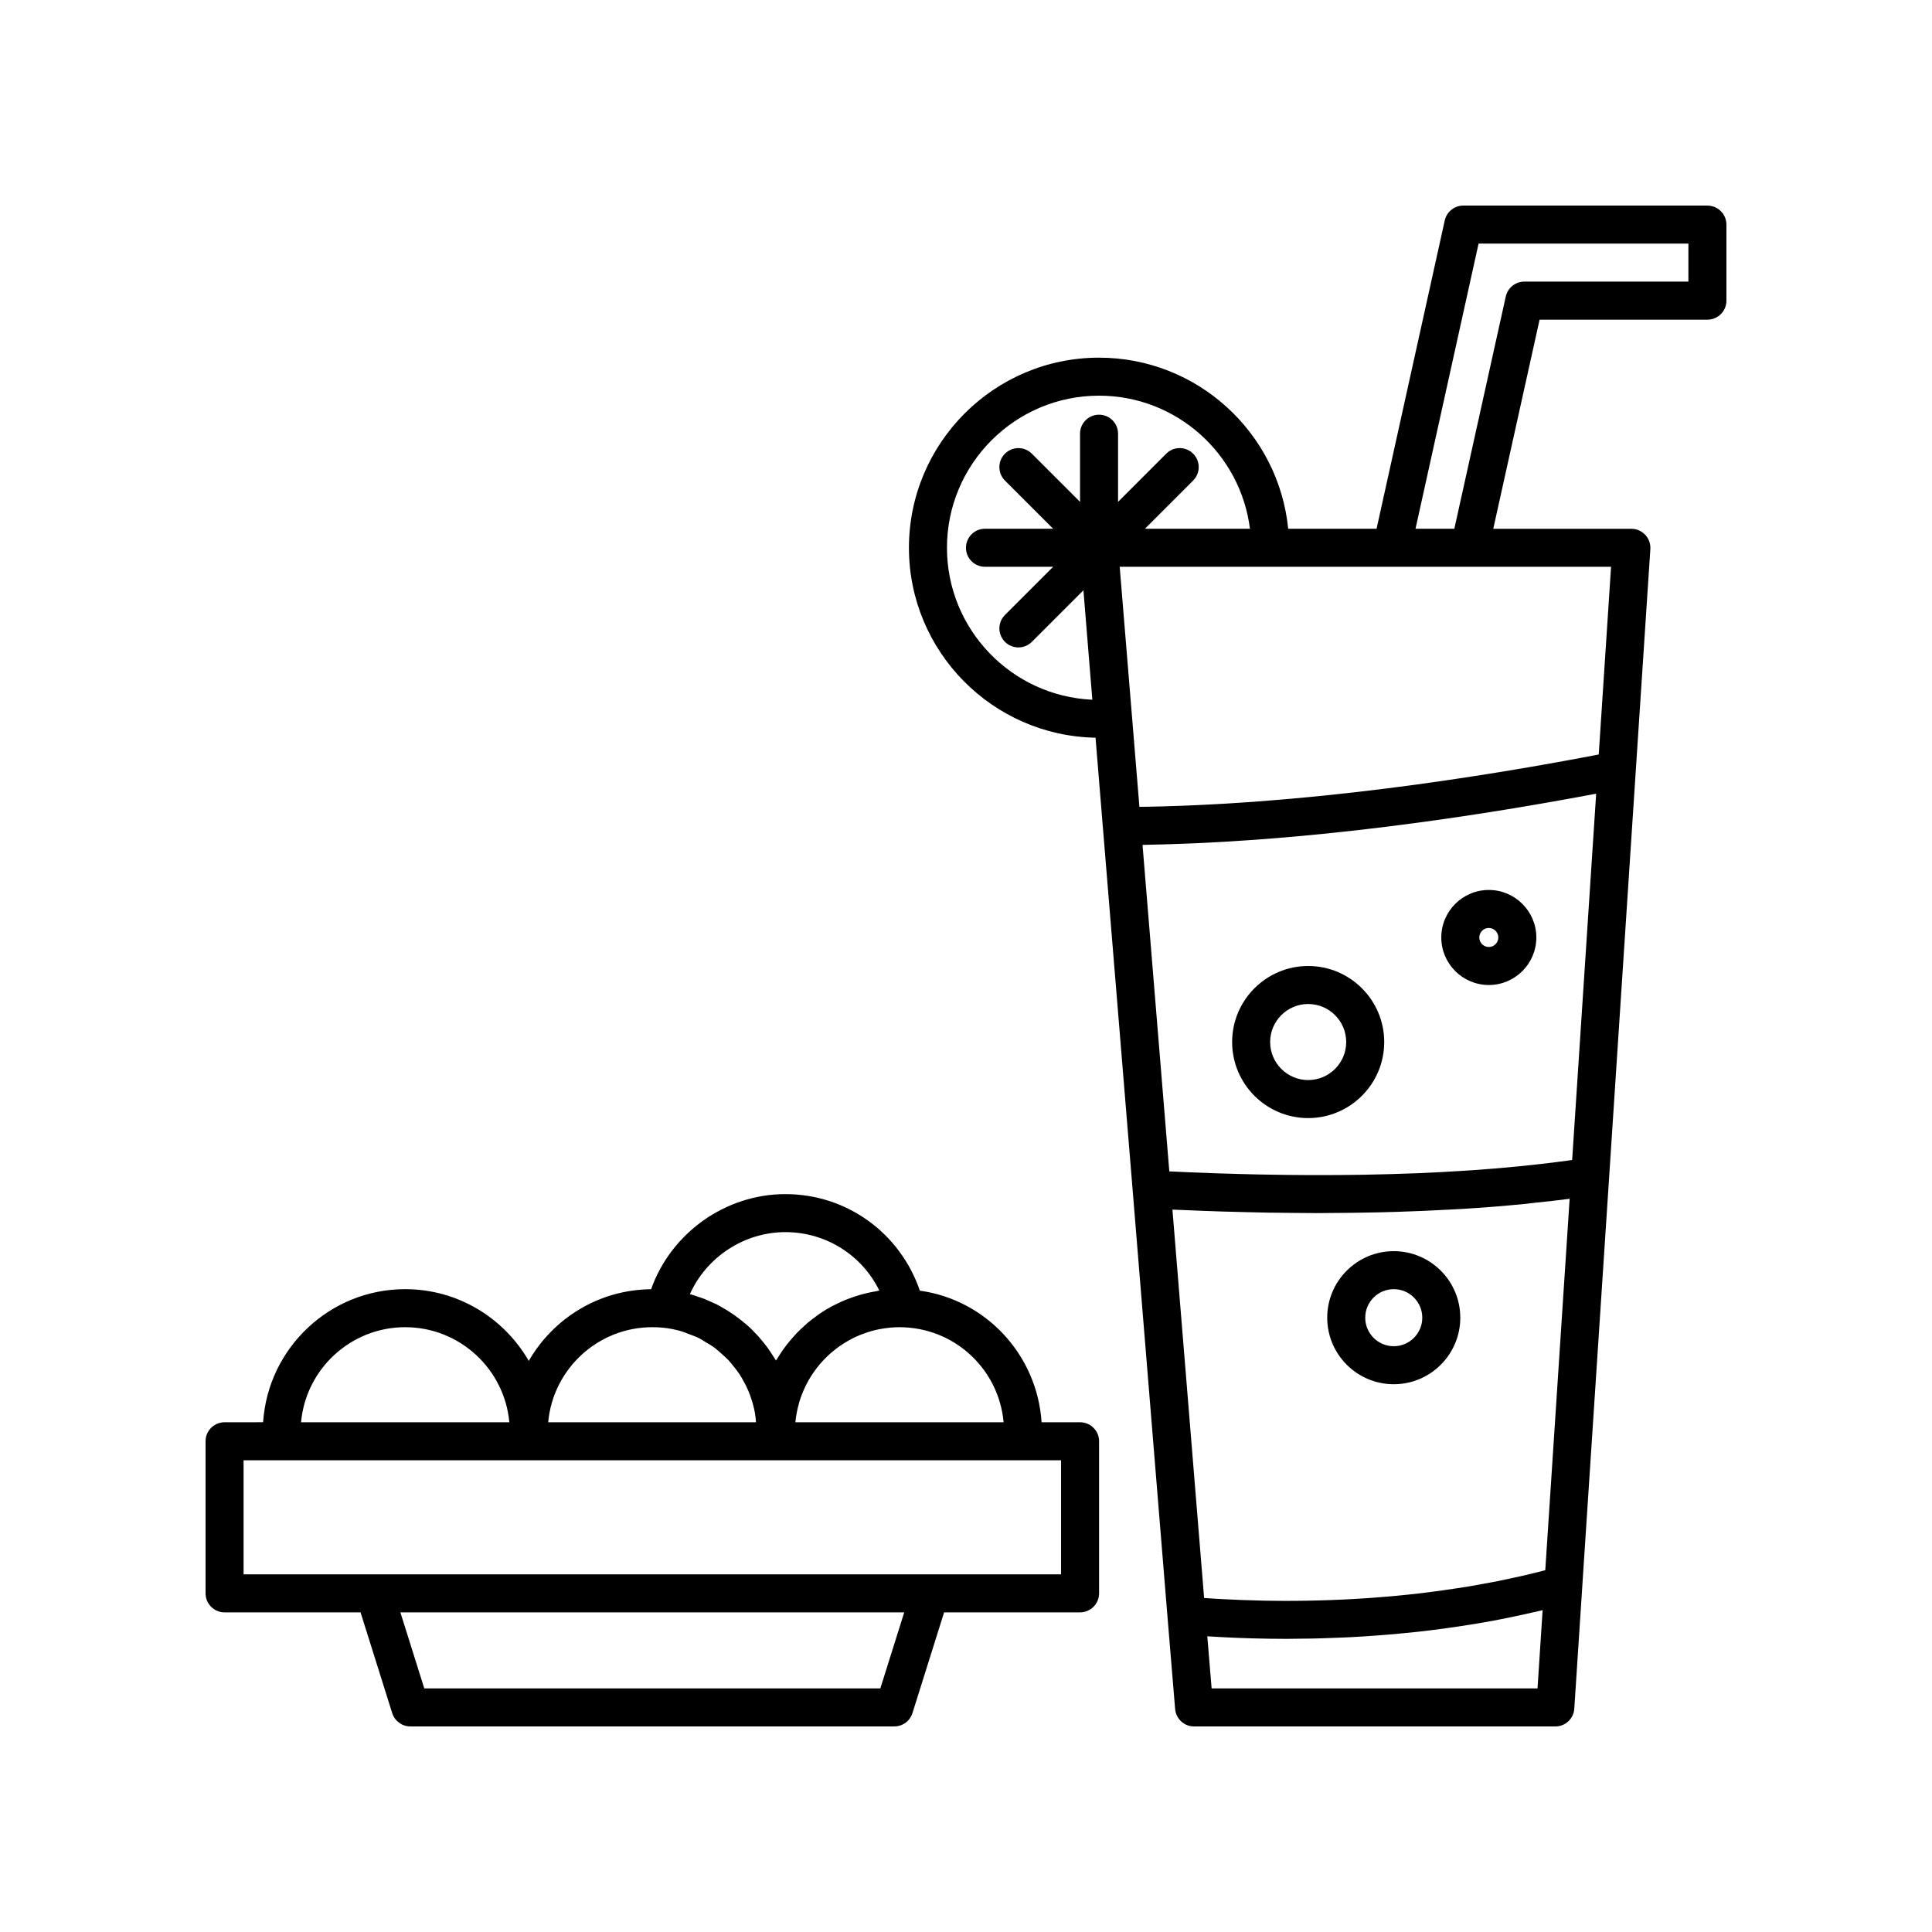
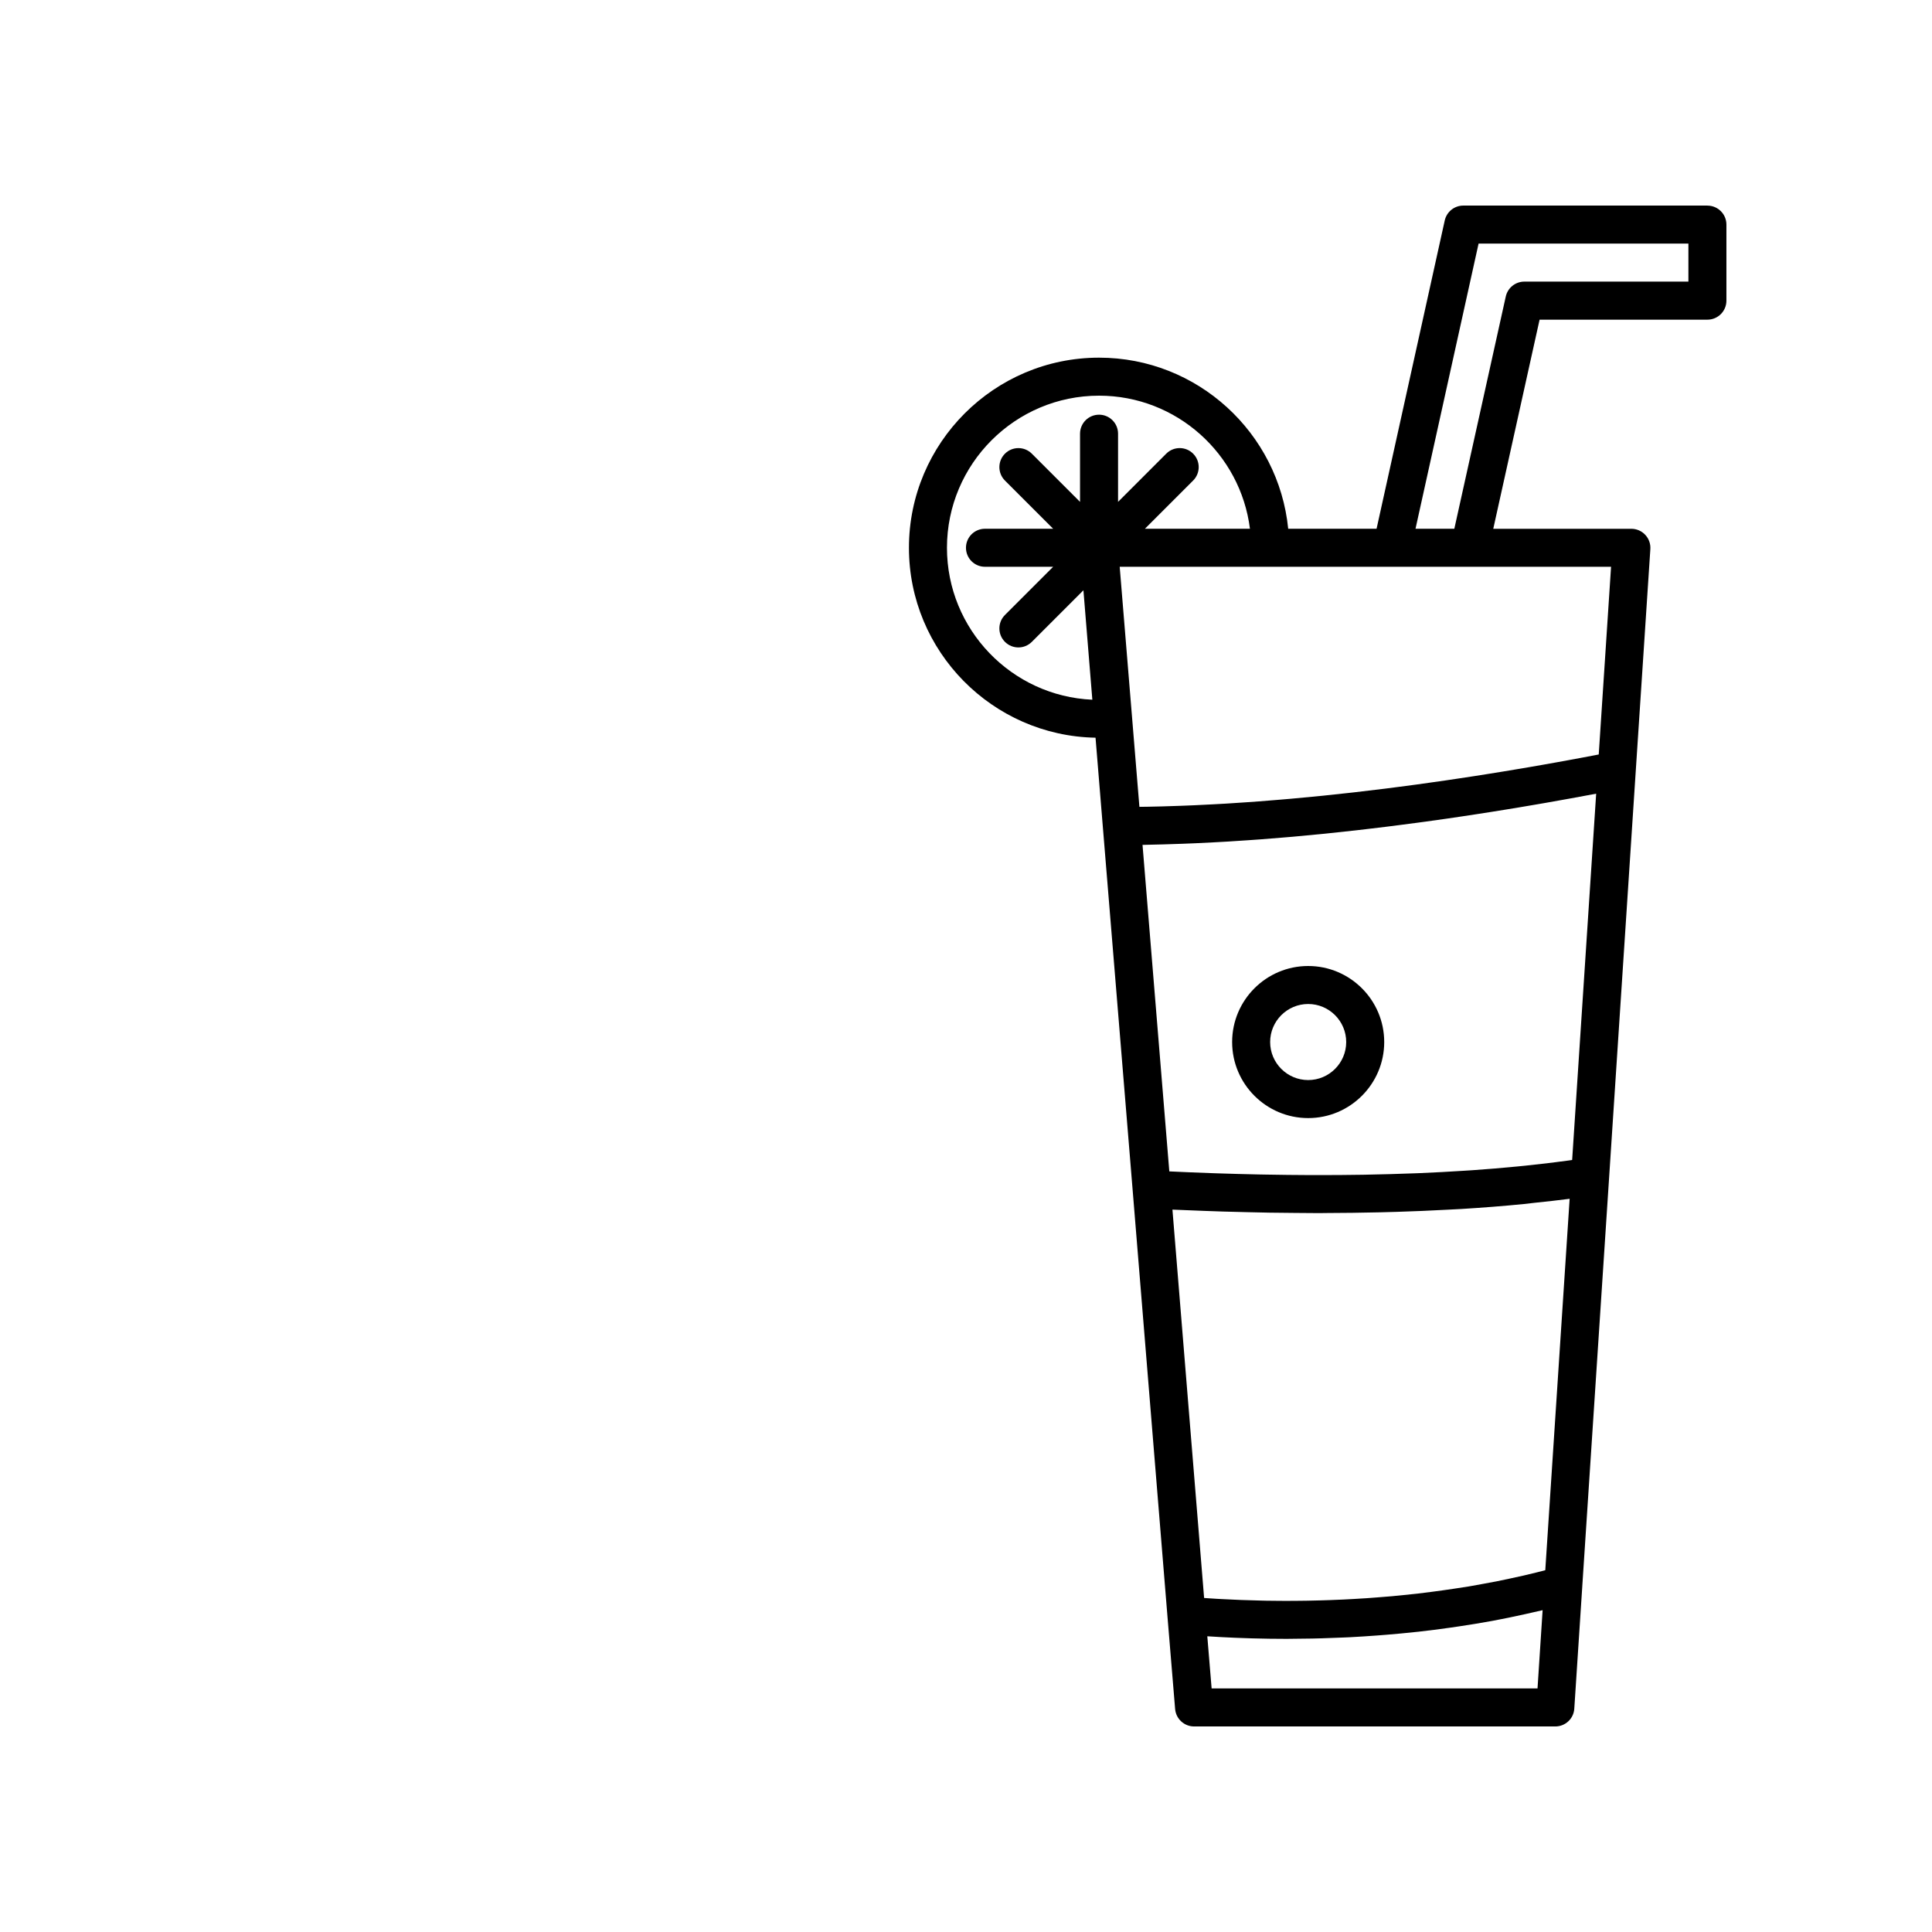
<svg xmlns="http://www.w3.org/2000/svg" fill="#000000" width="800px" height="800px" version="1.1" viewBox="144 144 512 512">
  <g>
    <path d="m596.48 198.48h-64.688c-2.363 0-4.41 1.645-4.922 3.949l-18.066 81.695h-23.418c-2.535-25.422-24.047-45.34-50.125-45.34-27.777 0-50.383 22.602-50.383 50.383 0 27.465 22.105 49.832 49.449 50.332l1.953 23.84v0.004l7.906 96.32v0.004l9.219 112.9v0.004 0.008l2.016 24.336c0.227 2.606 2.406 4.613 5.031 4.613h95.723c2.656 0 4.856-2.062 5.027-4.707l2.117-32.395c0-0.016-0.004-0.027-0.004-0.043 0-0.004 0.004-0.008 0.004-0.012l7.106-108.21 7.055-107.66 3.879-58.996c0.09-1.387-0.398-2.754-1.352-3.773s-2.289-1.598-3.68-1.598h-36.598l12.277-55.418h44.473c2.785 0 5.039-2.254 5.039-5.039v-20.152c0-2.785-2.254-5.035-5.039-5.035zm-161.22 55.418c-2.785 0-5.039 2.254-5.039 5.039v18.066l-12.773-12.773c-1.969-1.969-5.156-1.969-7.125 0s-1.969 5.156 0 7.125l12.773 12.77h-18.066c-2.785 0-5.039 2.254-5.039 5.039s2.254 5.039 5.039 5.039h18.066l-12.773 12.773c-1.969 1.969-1.969 5.156 0 7.125 0.984 0.984 2.273 1.477 3.562 1.477s2.578-0.492 3.562-1.477l13.672-13.672 2.363 29.004c-21.402-0.938-38.527-18.641-38.527-40.27 0-22.223 18.082-40.305 40.305-40.305 20.516 0 37.504 15.414 39.988 35.266h-27.828l12.773-12.773c1.969-1.969 1.969-5.156 0-7.125s-5.156-1.969-7.125 0l-12.77 12.777v-18.066c0-2.785-2.254-5.039-5.039-5.039zm116.2 337.55h-86.367l-1.145-13.816c0.273 0.02 0.586 0.035 0.867 0.051 0.715 0.047 1.445 0.09 2.207 0.133 0.34 0.02 0.684 0.039 1.035 0.055 0.953 0.051 1.941 0.098 2.961 0.141 0.258 0.012 0.512 0.023 0.773 0.031 1.195 0.047 2.43 0.09 3.707 0.129 0.141 0.004 0.27 0.008 0.41 0.012 2.859 0.078 5.894 0.129 9.117 0.129 0.168 0 0.355-0.008 0.527-0.008 2-0.004 4.078-0.031 6.199-0.074 0.832-0.016 1.668-0.039 2.516-0.062 1.934-0.055 3.906-0.129 5.922-0.219 0.539-0.023 1.059-0.043 1.605-0.07 2.41-0.125 4.887-0.289 7.398-0.477 0.82-0.062 1.637-0.129 2.465-0.195 2.422-0.199 4.879-0.43 7.375-0.699 0.301-0.031 0.59-0.055 0.891-0.09 2.746-0.305 5.539-0.672 8.355-1.066 0.77-0.109 1.535-0.223 2.309-0.336 2.856-0.426 5.731-0.887 8.637-1.422 0.062-0.012 0.121-0.02 0.184-0.031 2.949-0.543 5.922-1.164 8.902-1.828 0.742-0.164 1.477-0.332 2.219-0.504 0.762-0.176 1.52-0.332 2.281-0.52zm2.055-31.328c-0.738 0.191-1.473 0.383-2.207 0.566-1.152 0.285-2.305 0.566-3.457 0.832-1.297 0.297-2.59 0.574-3.879 0.852-1.133 0.242-2.269 0.488-3.398 0.711-1.305 0.258-2.598 0.488-3.894 0.723-1.105 0.199-2.219 0.414-3.32 0.598-1.379 0.23-2.738 0.43-4.106 0.633-1.879 0.281-3.746 0.547-5.598 0.785-1.336 0.172-2.676 0.352-3.996 0.504-1.246 0.141-2.465 0.258-3.695 0.383-1.02 0.102-2.051 0.215-3.059 0.305-1.254 0.113-2.488 0.207-3.719 0.301-0.949 0.074-1.898 0.148-2.836 0.215-1.234 0.082-2.445 0.156-3.656 0.223-0.891 0.051-1.781 0.098-2.656 0.141-1.211 0.059-2.402 0.105-3.582 0.148-0.82 0.027-1.633 0.055-2.438 0.078-1.188 0.035-2.371 0.062-3.523 0.082-0.734 0.012-1.449 0.02-2.168 0.027-1.164 0.012-2.324 0.023-3.445 0.023-0.633 0-1.242-0.008-1.863-0.012-1.156-0.008-2.32-0.016-3.426-0.035-0.395-0.008-0.766-0.02-1.156-0.027-3.898-0.082-7.445-0.227-10.598-0.398-0.477-0.027-0.98-0.051-1.438-0.078-0.695-0.043-1.332-0.086-1.984-0.129-0.445-0.031-0.891-0.059-1.312-0.09l-8.395-102.92c0.59 0.027 1.242 0.047 1.84 0.074 2.141 0.094 4.332 0.18 6.566 0.262 1.668 0.062 3.309 0.121 5.023 0.176 2.184 0.066 4.422 0.121 6.676 0.172 1.836 0.043 3.644 0.09 5.519 0.121 2.285 0.039 4.621 0.055 6.953 0.074 1.895 0.016 3.754 0.043 5.676 0.043 0.23 0 0.453 0.004 0.688 0.004 0.586 0 1.191-0.023 1.777-0.023 4.672-0.012 9.391-0.074 14.156-0.184 1.523-0.035 3.027-0.078 4.555-0.125 4.504-0.137 9-0.328 13.508-0.574 1.195-0.066 2.383-0.113 3.574-0.184 5.594-0.344 11.148-0.773 16.625-1.316 0.965-0.094 1.895-0.223 2.856-0.328 3.109-0.332 6.234-0.652 9.27-1.059zm7.121-108.71c-0.348 0.047-0.691 0.102-1.039 0.148-3.742 0.512-7.551 0.969-11.414 1.363-0.738 0.074-1.48 0.148-2.223 0.219-3.902 0.379-7.844 0.711-11.82 0.984-0.66 0.047-1.324 0.082-1.984 0.125-4.109 0.266-8.238 0.492-12.367 0.66-0.379 0.016-0.754 0.023-1.133 0.039-4.172 0.16-8.34 0.277-12.48 0.352-0.297 0.004-0.598 0.016-0.891 0.02-4.203 0.07-8.367 0.094-12.484 0.09-0.539 0-1.082 0.004-1.621 0-3.992-0.016-7.926-0.062-11.781-0.133-0.586-0.012-1.172-0.02-1.754-0.031-3.789-0.078-7.496-0.18-11.098-0.301-0.602-0.02-1.195-0.043-1.789-0.062-3.519-0.125-6.941-0.266-10.23-0.422-0.219-0.012-0.43-0.02-0.648-0.031l-7.098-86.523c0.688-0.012 1.379-0.035 2.066-0.051 1.102-0.023 2.203-0.051 3.309-0.078 1.762-0.047 3.523-0.105 5.289-0.172 1.129-0.043 2.258-0.086 3.387-0.137 1.754-0.078 3.512-0.168 5.266-0.262 1.121-0.062 2.242-0.121 3.363-0.188 1.793-0.109 3.578-0.227 5.367-0.352 1.078-0.074 2.156-0.145 3.234-0.227 1.895-0.141 3.781-0.297 5.664-0.457 0.957-0.082 1.914-0.152 2.871-0.238 2.293-0.203 4.578-0.422 6.856-0.648 0.543-0.055 1.09-0.102 1.629-0.156 2.766-0.281 5.516-0.578 8.246-0.887 1.07-0.121 2.129-0.25 3.195-0.375 1.672-0.195 3.344-0.391 5-0.598 1.254-0.156 2.488-0.316 3.731-0.477 1.457-0.188 2.914-0.375 4.359-0.57 1.289-0.172 2.562-0.352 3.84-0.527 1.355-0.188 2.707-0.379 4.051-0.57 1.309-0.188 2.606-0.379 3.898-0.574 1.289-0.191 2.57-0.387 3.84-0.582 1.266-0.195 2.523-0.391 3.773-0.586 1.285-0.203 2.551-0.406 3.816-0.613 1.199-0.195 2.394-0.387 3.574-0.586 1.309-0.219 2.59-0.438 3.875-0.656 1.082-0.184 2.168-0.367 3.234-0.555 1.445-0.25 2.852-0.504 4.262-0.758 0.855-0.152 1.723-0.305 2.562-0.457 2.273-0.414 4.5-0.824 6.664-1.234zm10.312-157.21-3.266 49.746c-0.402 0.078-0.793 0.152-1.195 0.23-1.117 0.211-2.254 0.426-3.398 0.641-1 0.188-2.012 0.375-3.035 0.562-1.223 0.223-2.461 0.449-3.715 0.676-1.023 0.184-2.059 0.367-3.098 0.551-1.266 0.223-2.543 0.445-3.836 0.668-1.098 0.188-2.211 0.375-3.328 0.562-1.297 0.219-2.602 0.438-3.922 0.652-1.152 0.188-2.324 0.375-3.492 0.562-1.312 0.211-2.621 0.418-3.953 0.625-1.254 0.195-2.531 0.383-3.801 0.574-1.293 0.195-2.582 0.391-3.894 0.582-1.402 0.203-2.828 0.402-4.25 0.602-1.207 0.168-2.402 0.34-3.621 0.508-1.832 0.25-3.691 0.488-5.547 0.727-0.836 0.109-1.66 0.219-2.5 0.324-2.711 0.34-5.449 0.668-8.203 0.98-0.691 0.078-1.391 0.148-2.082 0.227-2.082 0.23-4.164 0.461-6.262 0.672-0.965 0.098-1.941 0.188-2.91 0.281-1.855 0.18-3.711 0.363-5.578 0.527-1.051 0.094-2.106 0.176-3.156 0.266-1.773 0.148-3.551 0.297-5.328 0.43-1.137 0.086-2.277 0.16-3.418 0.242-1.711 0.117-3.422 0.234-5.133 0.34-1.176 0.07-2.356 0.133-3.535 0.195-1.676 0.09-3.348 0.176-5.023 0.25-1.199 0.055-2.398 0.098-3.598 0.145-1.66 0.062-3.316 0.117-4.969 0.16-1.207 0.031-2.41 0.059-3.613 0.082-0.781 0.016-1.559 0.02-2.336 0.031l-5.223-63.621zm20.496-75.57h-43.477c-2.363 0-4.41 1.645-4.922 3.949l-13.633 61.543h-10.289l16.715-75.57h55.605z" />
-     <path d="m538.55 379.85c-6.945 0-12.594 5.648-12.594 12.594 0 6.945 5.648 12.594 12.594 12.594s12.594-5.648 12.594-12.594c0-6.945-5.648-12.594-12.594-12.594zm0 15.113c-1.387 0-2.519-1.133-2.519-2.519 0-1.387 1.133-2.519 2.519-2.519s2.519 1.133 2.519 2.519c0 1.387-1.133 2.519-2.519 2.519z" />
    <path d="m490.68 400c-11.113 0-20.152 9.039-20.152 20.152 0 11.113 9.039 20.152 20.152 20.152 11.113 0 20.152-9.039 20.152-20.152 0-11.117-9.039-20.152-20.152-20.152zm0 30.227c-5.555 0-10.078-4.523-10.078-10.078 0-5.555 4.523-10.078 10.078-10.078 5.555 0 10.078 4.523 10.078 10.078 0 5.559-4.523 10.078-10.078 10.078z" />
-     <path d="m513.36 475.57c-9.723 0-17.633 7.91-17.633 17.633s7.91 17.633 17.633 17.633c9.723 0 17.633-7.91 17.633-17.633s-7.91-17.633-17.633-17.633zm0 25.191c-4.168 0-7.559-3.391-7.559-7.559s3.391-7.559 7.559-7.559 7.559 3.391 7.559 7.559-3.391 7.559-7.559 7.559z" />
-     <path d="m430.23 520.91h-10.199c-1.18-17.891-14.746-32.449-32.258-34.871-5.199-15.199-19.289-25.586-35.633-25.586-16.012 0-30.344 10.387-35.594 25.207-13.863 0.117-25.945 7.742-32.422 18.996-6.527-11.344-18.746-19.016-32.746-19.016-19.984 0-36.352 15.605-37.656 35.266l-10.207 0.004c-2.785 0-5.039 2.254-5.039 5.039v40.305c0 2.785 2.254 5.039 5.039 5.039h36.031l8.391 26.699c0.66 2.098 2.609 3.527 4.809 3.527h128.25c2.199 0 4.148-1.426 4.809-3.527l8.391-26.703h36.031c2.785 0 5.039-2.254 5.039-5.039v-40.305c0-2.781-2.254-5.035-5.039-5.035zm-47.863-25.191c0.352 0.004 0.68 0.008 1.012 0.023 0.133 0.008 0.246 0.008 0.402 0.02 13.898 0.684 24.961 11.523 26.184 25.148h-55.176c0.004-0.035 0-0.07 0.004-0.105 0.152-1.598 0.461-3.148 0.871-4.66 0.051-0.188 0.09-0.379 0.145-0.562 0.43-1.445 0.984-2.836 1.633-4.176 0.102-0.211 0.199-0.426 0.305-0.633 0.668-1.293 1.441-2.523 2.297-3.688 0.152-0.207 0.301-0.41 0.457-0.613 0.883-1.133 1.848-2.199 2.894-3.184 0.184-0.172 0.371-0.34 0.559-0.508 1.078-0.961 2.227-1.848 3.445-2.633 0.195-0.125 0.395-0.242 0.594-0.363 1.266-0.77 2.586-1.457 3.973-2.019 0.176-0.07 0.355-0.129 0.531-0.195 1.445-0.555 2.941-1.012 4.492-1.316 0.113-0.023 0.23-0.031 0.344-0.055 1.637-0.301 3.316-0.48 5.035-0.48zm-30.227-25.191c10.789 0 20.316 6.137 24.891 15.488-0.332 0.047-0.648 0.141-0.977 0.199-0.824 0.141-1.641 0.301-2.445 0.496-0.535 0.129-1.062 0.258-1.586 0.41-0.816 0.234-1.617 0.504-2.41 0.789-0.477 0.172-0.957 0.332-1.422 0.523-0.887 0.359-1.75 0.77-2.606 1.195-0.34 0.168-0.691 0.316-1.023 0.492-1.168 0.629-2.305 1.312-3.394 2.055-0.223 0.152-0.426 0.324-0.645 0.48-0.863 0.613-1.703 1.25-2.512 1.93-0.352 0.297-0.68 0.617-1.02 0.93-0.641 0.582-1.27 1.176-1.867 1.801-0.352 0.367-0.688 0.746-1.023 1.125-0.551 0.621-1.078 1.258-1.59 1.914-0.312 0.402-0.621 0.809-0.918 1.227-0.496 0.695-0.957 1.41-1.402 2.137-0.176 0.285-0.383 0.547-0.551 0.836-0.105-0.18-0.23-0.344-0.336-0.523-0.312-0.527-0.652-1.035-0.988-1.543-0.316-0.477-0.629-0.957-0.969-1.418-0.352-0.48-0.734-0.941-1.109-1.406-0.367-0.453-0.727-0.914-1.113-1.352-0.387-0.438-0.805-0.848-1.211-1.266-0.414-0.426-0.816-0.863-1.25-1.27-0.41-0.383-0.852-0.734-1.281-1.102-1.832-1.562-3.816-2.949-5.934-4.144-0.453-0.258-0.898-0.531-1.363-0.77-0.566-0.289-1.156-0.535-1.738-0.797-0.516-0.23-1.023-0.473-1.551-0.684-0.57-0.227-1.164-0.414-1.75-0.613-0.57-0.195-1.137-0.395-1.719-0.562-0.168-0.047-0.324-0.113-0.492-0.16 4.379-9.754 14.312-16.418 25.305-16.418zm-35.266 25.191c0.953 0 1.953 0.039 2.856 0.129 1.723 0.18 3.387 0.523 4.992 0.996 0.531 0.156 1.016 0.402 1.535 0.59 1.043 0.375 2.09 0.746 3.07 1.238 0.578 0.289 1.098 0.66 1.648 0.988 0.848 0.504 1.703 0.996 2.488 1.582 0.547 0.41 1.031 0.883 1.547 1.328 0.703 0.613 1.41 1.219 2.047 1.898 0.48 0.512 0.902 1.074 1.344 1.621 0.566 0.707 1.133 1.414 1.629 2.172 0.395 0.602 0.73 1.238 1.078 1.871 0.43 0.785 0.848 1.578 1.199 2.41 0.289 0.676 0.527 1.379 0.762 2.082 0.285 0.852 0.543 1.715 0.746 2.602 0.168 0.738 0.293 1.492 0.402 2.254 0.062 0.465 0.086 0.949 0.129 1.43h-55.07c1.273-14.105 13.168-25.191 27.598-25.191zm-65.496 0c14.43 0 26.32 11.086 27.598 25.191h-55.195c1.273-14.105 13.168-25.191 27.598-25.191zm125.92 95.723h-120.86l-6.336-20.152h133.53zm47.891-30.227h-216.64v-30.23h216.64z" />
  </g>
</svg>